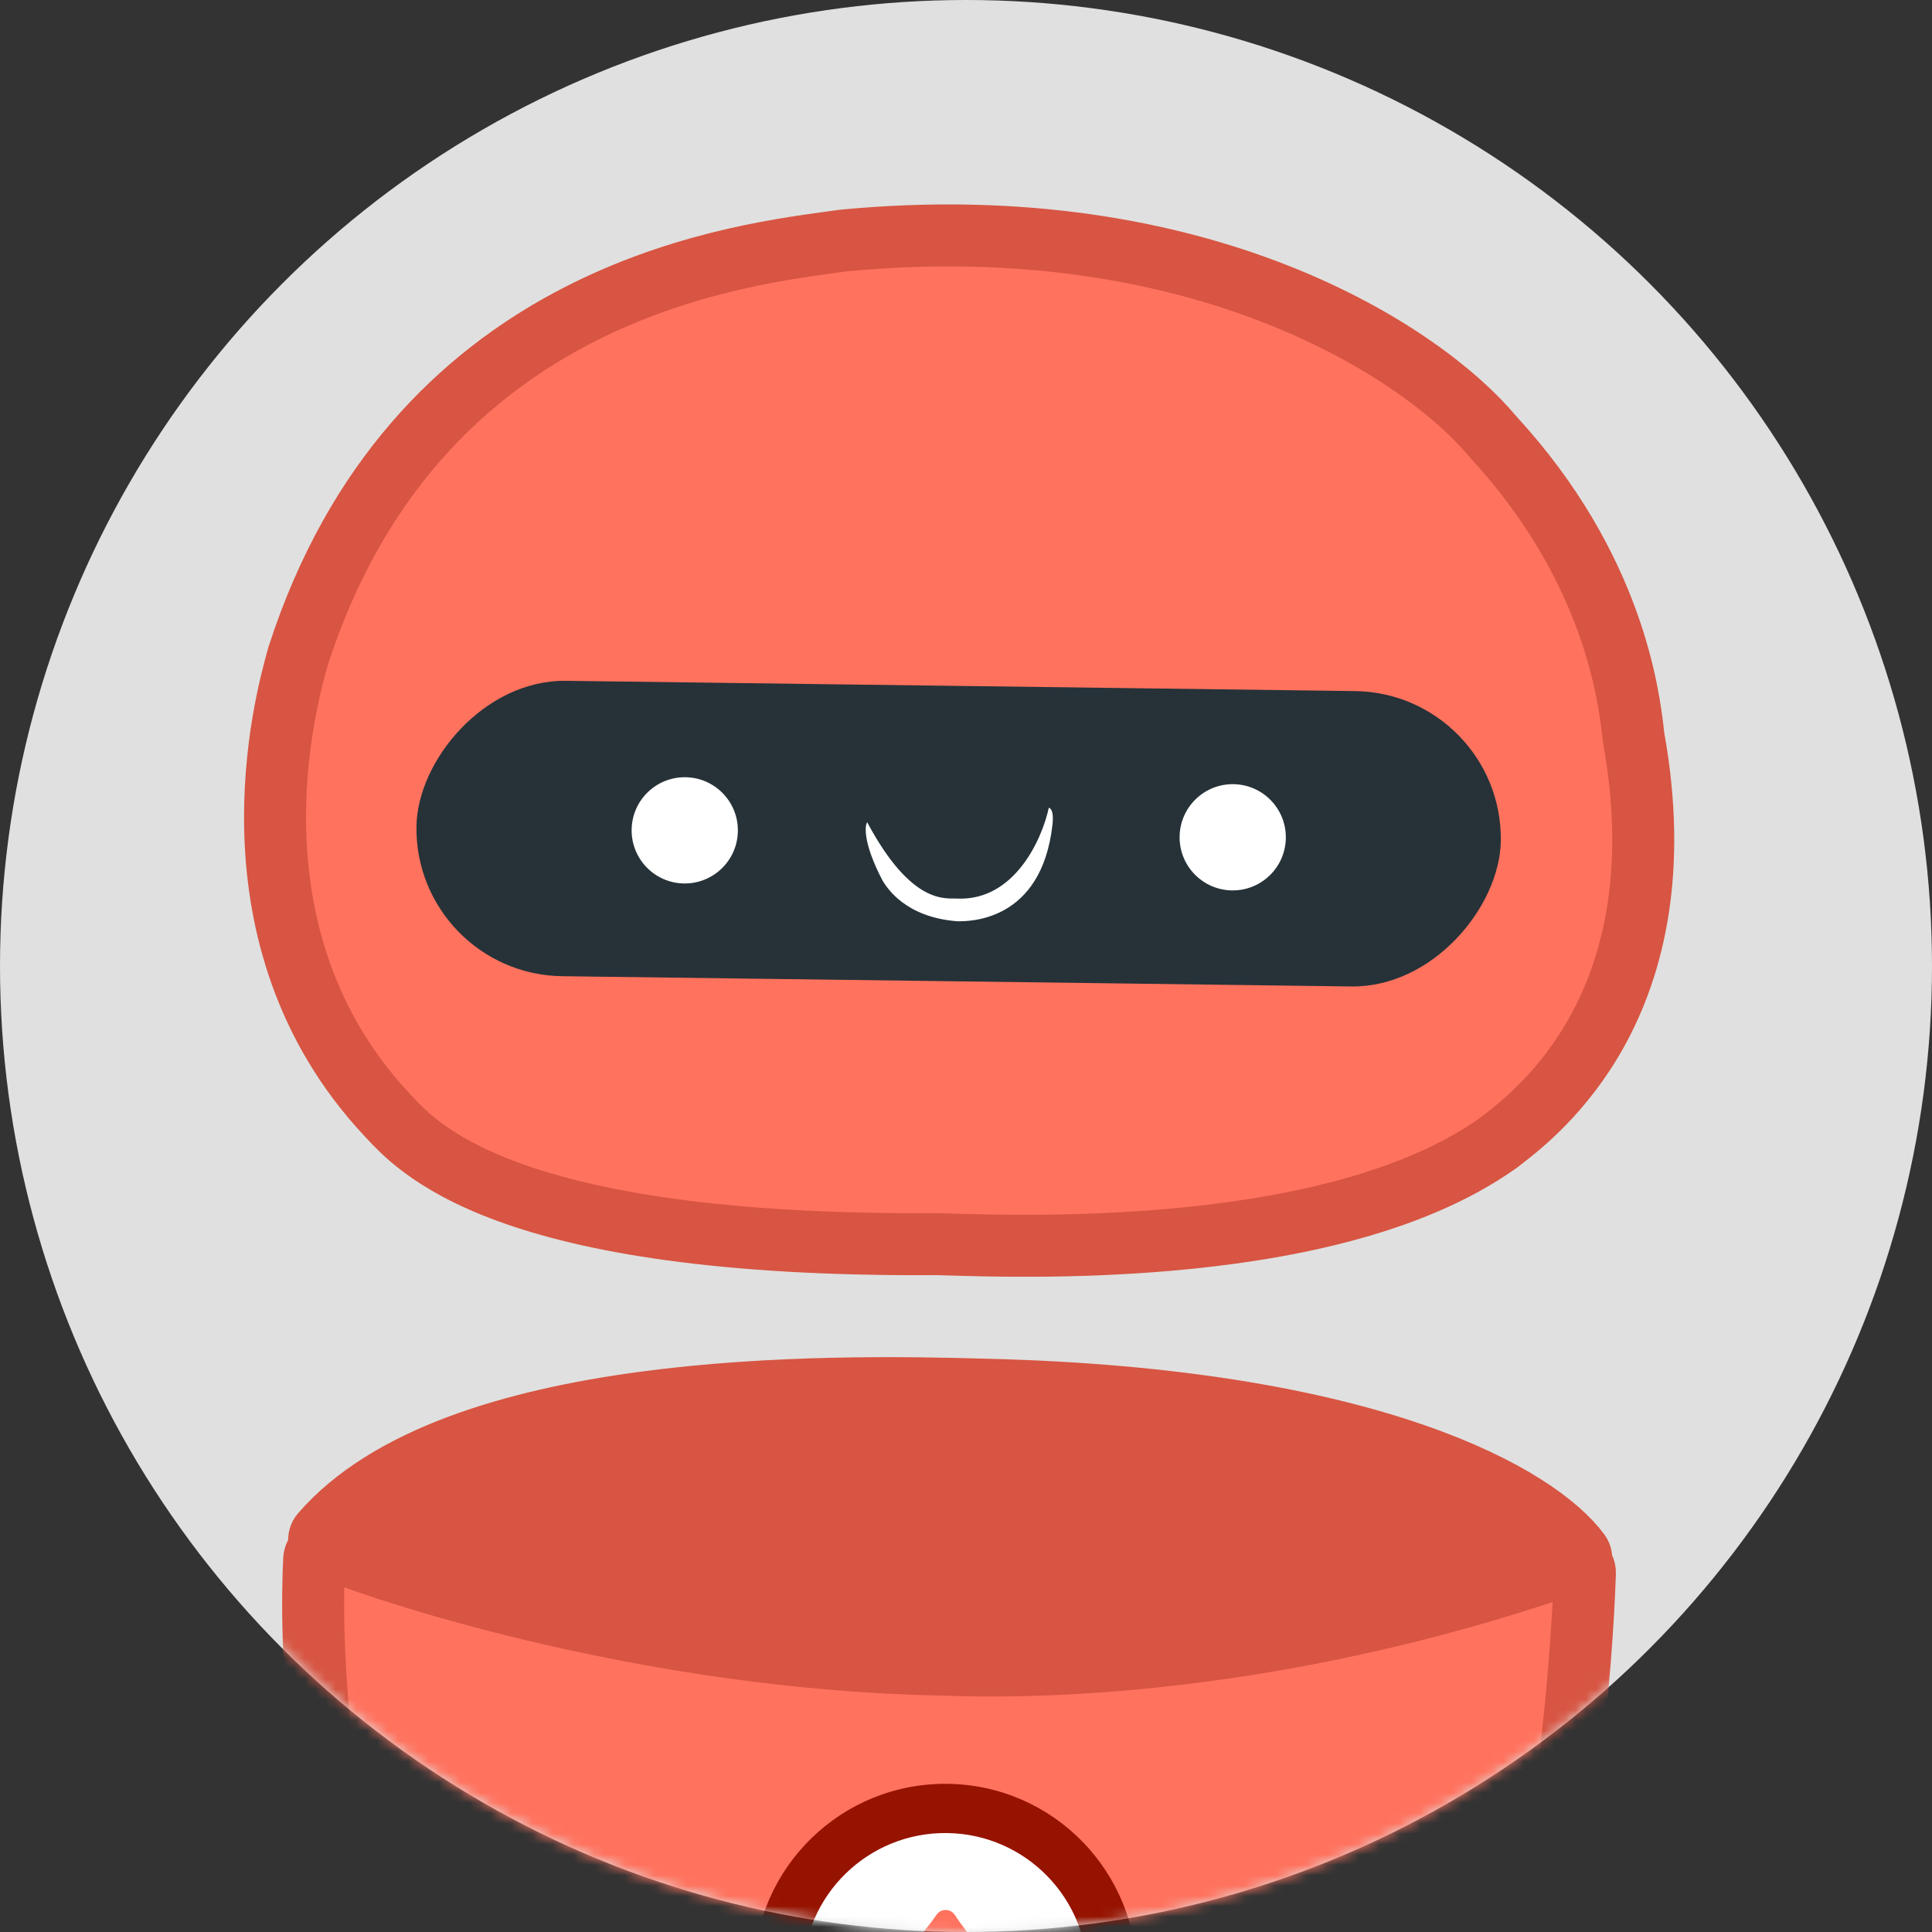
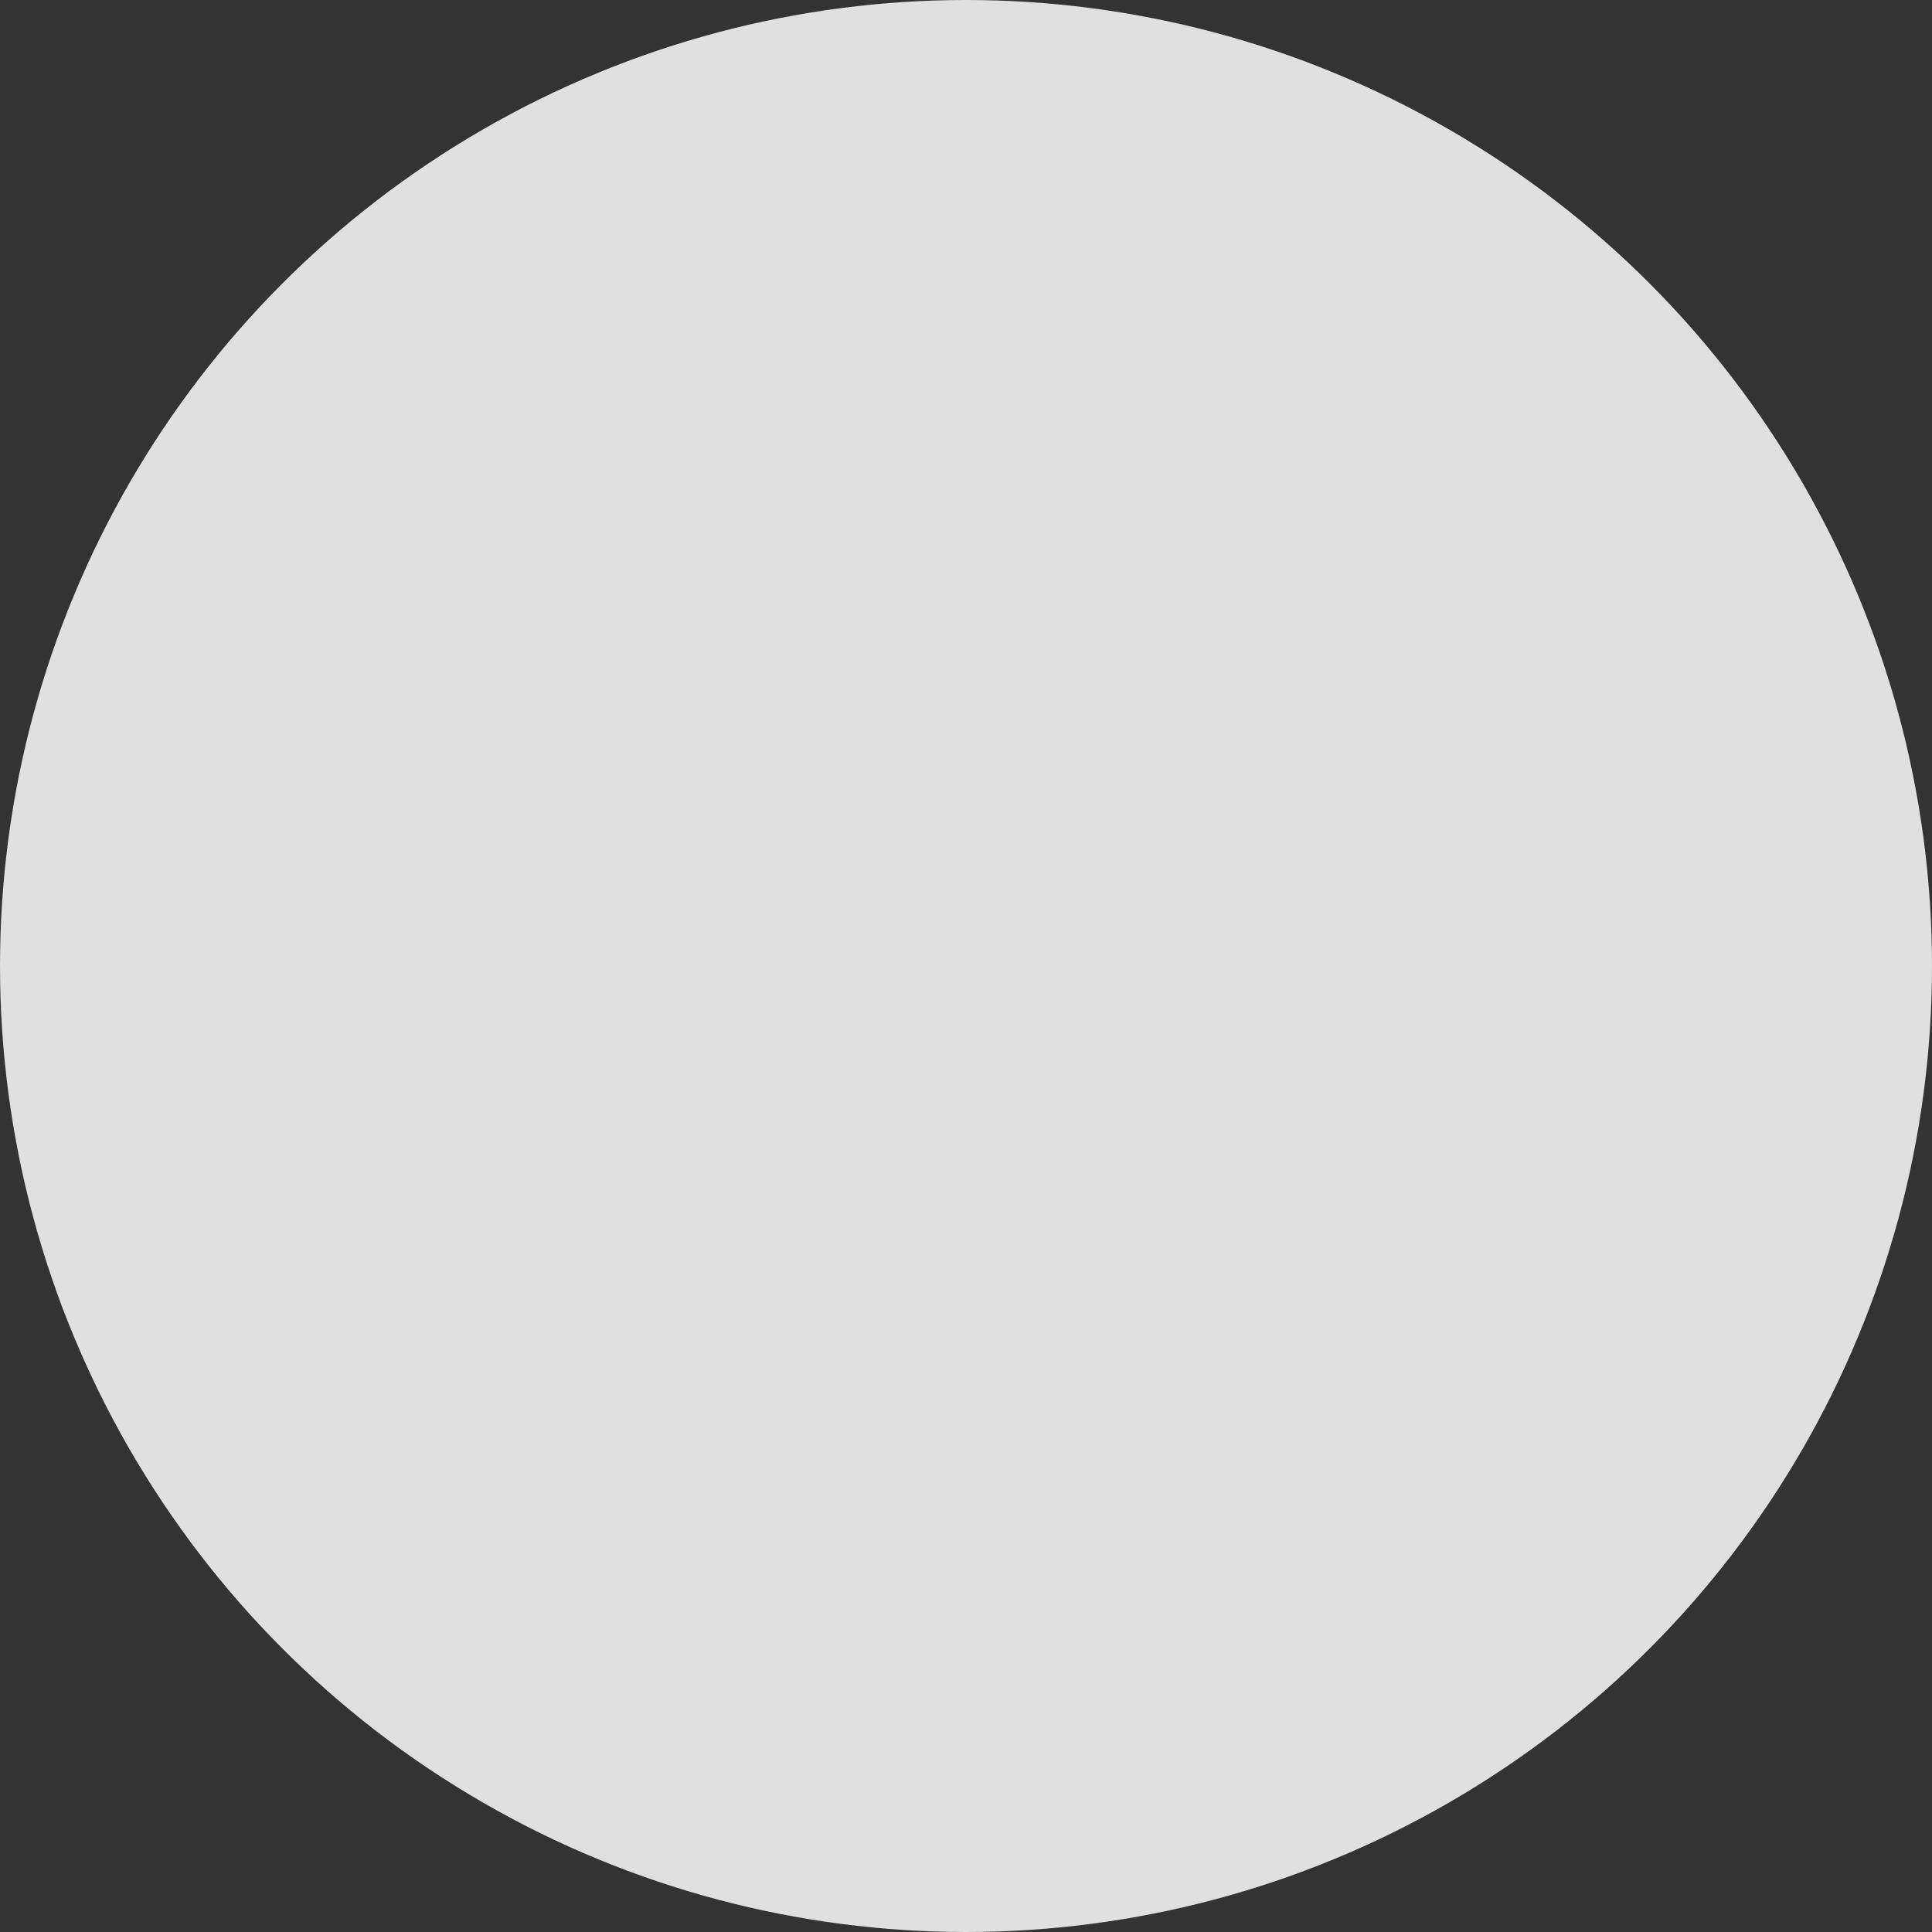
<svg xmlns="http://www.w3.org/2000/svg" width="187" height="187" viewBox="0 0 187 187" fill="none">
  <rect x="0" y="0" width="187" height="187" fill="#333333" stroke="none" />
  <circle cx="93.5" cy="93.5" r="93.5" fill="#E0E0E0" />
  <mask id="mask0" style="mask-type:alpha" maskUnits="userSpaceOnUse" x="0" y="0" width="187" height="187">
-     <circle cx="93.5" cy="93.5" r="93.5" fill="#E0E0E0" />
-   </mask>
+     </mask>
  <g mask="url(#mask0)">
-     <path d="M81.506 23.297L81.575 23.287L81.643 23.281C116.254 19.97 137.751 34.105 144.533 42.301C156.24 54.988 157.674 67.497 158.086 71.09C158.099 71.2 158.11 71.301 158.121 71.394C160.438 84.244 158.11 93.436 154.608 99.793C151.329 105.744 147.124 109 145.419 110.319C145.313 110.401 145.217 110.476 145.131 110.543L145.077 110.586L145.02 110.626C136.441 116.731 123.728 119.095 113.047 120.017C103.837 120.812 95.617 120.566 92.054 120.459C91.457 120.441 90.99 120.427 90.672 120.422C69.547 120.564 56.934 118.199 49.222 115.378C45.345 113.959 42.697 112.421 40.831 111.022C39.273 109.853 38.272 108.773 37.755 108.216C37.658 108.111 37.578 108.025 37.514 107.96L37.494 107.939L37.473 107.917C21.315 90.668 27.673 67.757 28.782 63.759L28.8 63.695L28.8 63.694L28.832 63.58L28.849 63.519L28.869 63.459C40.018 28.975 69.958 24.879 80.38 23.453C80.786 23.398 81.162 23.346 81.506 23.297Z" fill="#FF725E" stroke="#D75542" stroke-width="6" />
-     <rect width="104.956" height="28.59" rx="14.295" transform="matrix(-1 -0.013 -0.013 1 145.451 67.076)" fill="#263238" />
    <circle r="5.141" transform="matrix(-1 -0.013 -0.013 1 119.316 81.042)" fill="white" />
-     <circle r="5.141" transform="matrix(-1 -0.013 -0.013 1 66.278 80.37)" fill="white" />
    <path d="M92.687 86.975C98.202 87.195 100.87 81.205 101.514 78.183C101.951 78.314 101.94 79.192 101.87 79.818C100.809 89.272 93.725 89.183 92.659 89.169C87.648 88.792 85.865 85.948 85.435 85.253C83.415 81.402 83.749 79.776 83.939 79.591C88.288 87.734 91.622 86.899 92.687 86.975Z" fill="white" />
    <path d="M95.418 134.511C133.044 135.429 148.93 144.927 152.881 150.317C153.22 150.779 153.011 151.404 152.49 151.641C129.263 162.202 97.717 162.688 93.99 162.768C59.84 162.752 36.375 152.438 31.347 149.772C30.84 149.503 30.74 148.872 31.116 148.437C43.909 133.662 79.839 134.059 95.418 134.511Z" fill="#D75542" stroke="#D75542" stroke-width="6" />
-     <path d="M131.381 234.673C147.5 213.642 152.722 171.896 153.406 152.249C153.43 151.548 152.73 151.061 152.067 151.291C119.095 162.749 93.464 161.144 90.929 161.112C63.268 160.537 38.453 152.545 32.006 149.932C31.307 149.649 30.448 150.154 30.412 150.908C29.3 174.123 37.695 201.371 38.035 203.519C44.352 229.557 56.356 242.187 59.14 245.17C72.493 260.199 91.882 259.128 95.963 258.741C117.95 255.508 129.016 238.217 131.381 234.673Z" fill="#FF725E" stroke="#D75542" stroke-width="6" />
    <circle r="18.558" transform="matrix(-1 -0.013 -0.013 1 91.489 191.217)" fill="#961300" />
    <circle r="13.793" transform="matrix(-1 -0.013 -0.013 1 91.488 191.216)" fill="white" />
    <path d="M90.653 185.324C91.079 184.71 92.004 184.721 92.415 185.344C93.876 187.565 95.224 188.953 97.378 190.45C97.998 190.881 97.978 191.822 97.346 192.235C95.122 193.683 93.79 195.093 92.259 197.271C91.835 197.874 90.926 197.854 90.522 197.238C89.048 194.99 87.71 193.611 85.507 192.082C84.893 191.656 84.906 190.73 85.531 190.32C87.747 188.867 89.137 187.512 90.653 185.324Z" fill="#FF725E" />
  </g>
</svg>